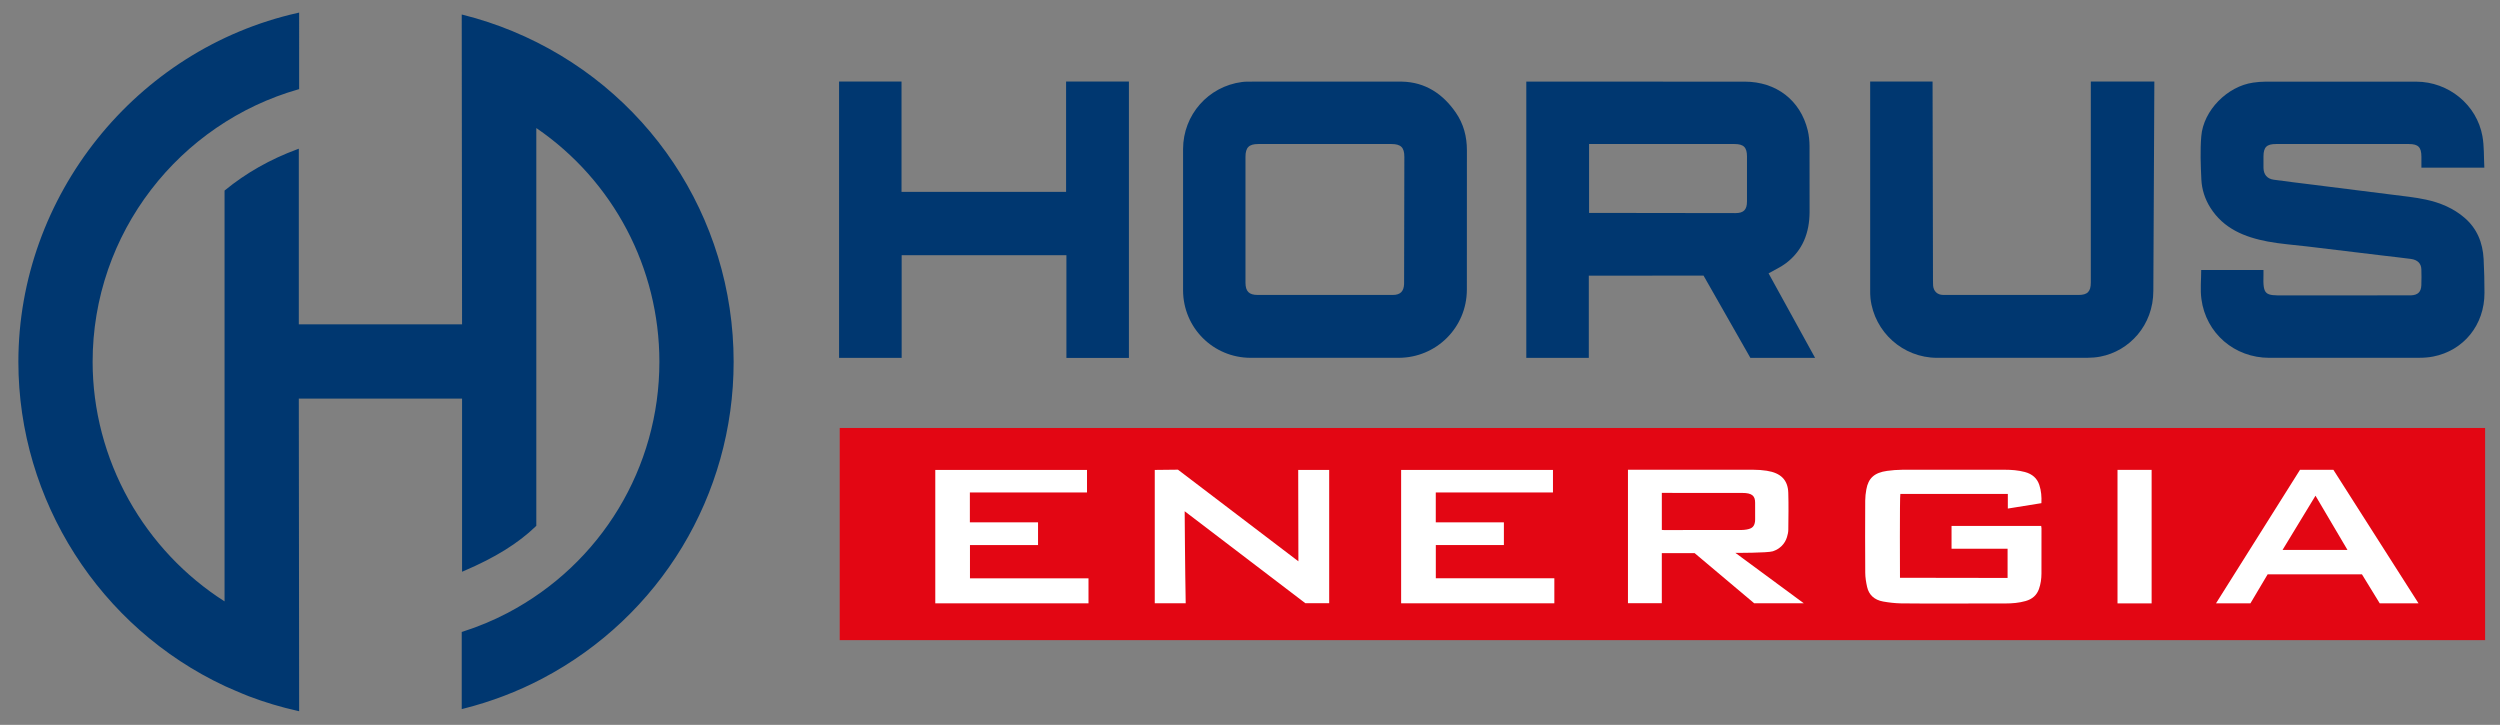
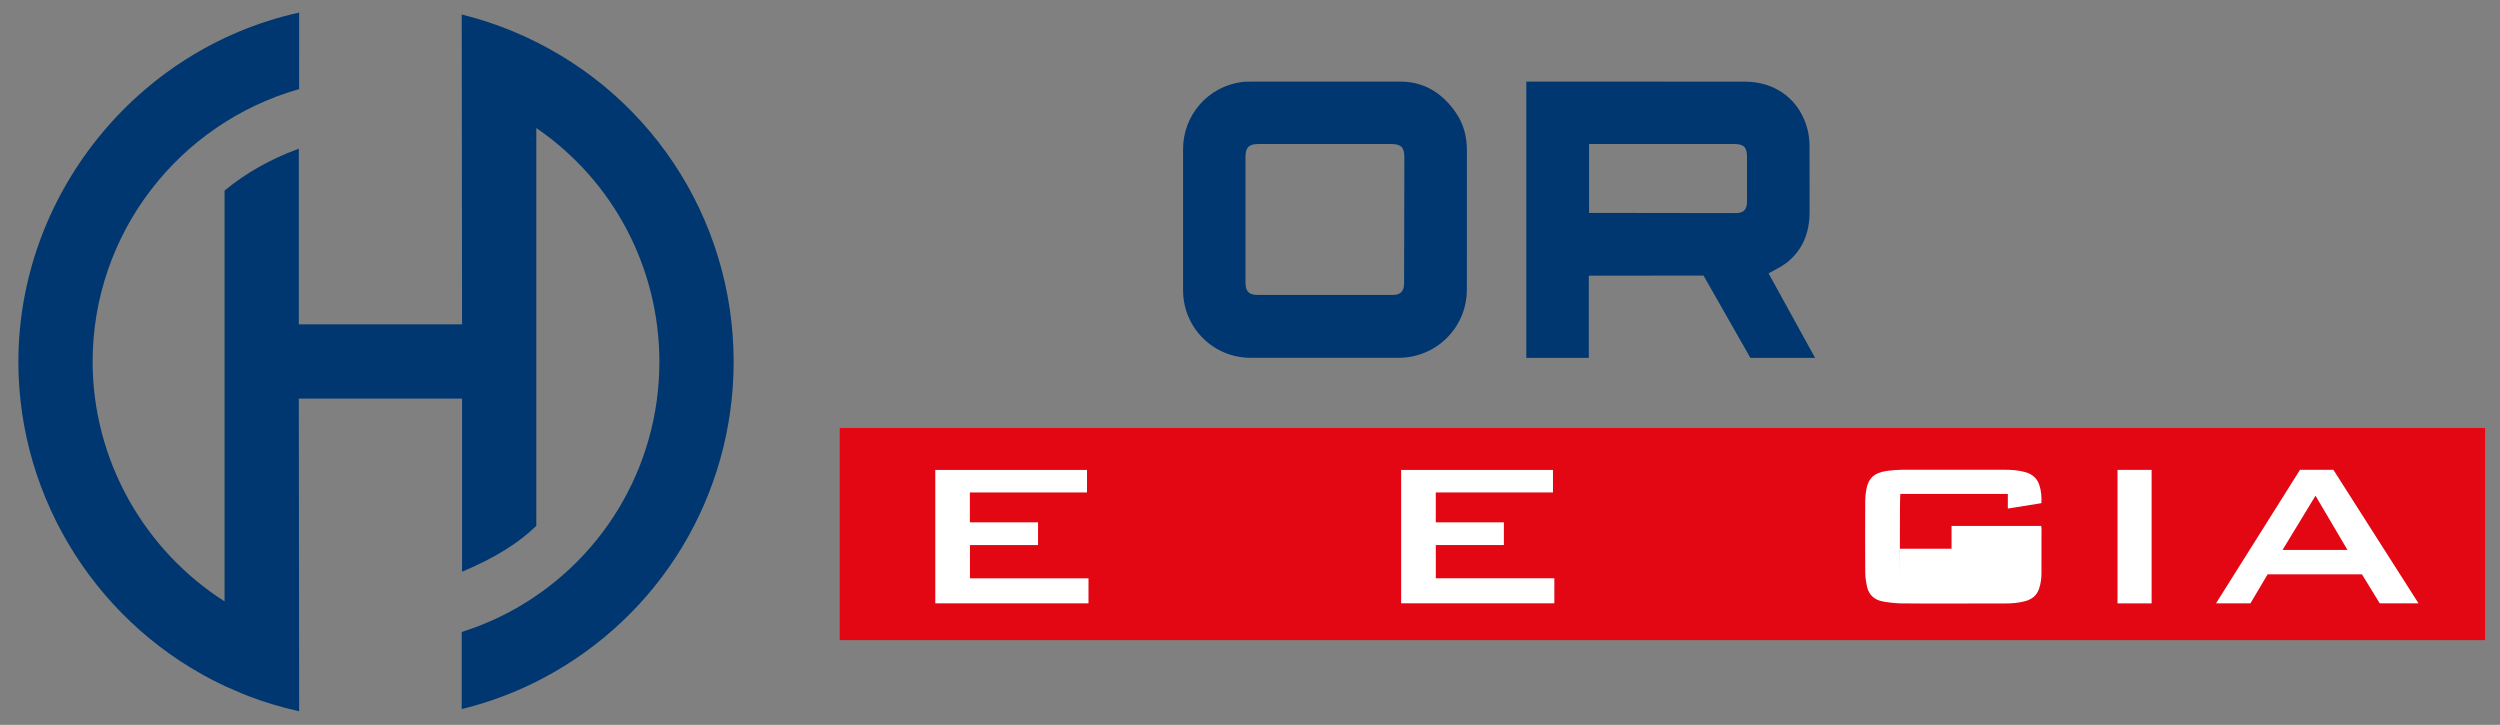
<svg xmlns="http://www.w3.org/2000/svg" width="169mm" height="49mm" viewBox="0 0 169 49" version="1.1" id="svg5">
  <rect x="0" y="0" width="169" height="49" fill="#808080" stroke="none" />
  <defs id="defs2">
    <clipPath clipPathUnits="userSpaceOnUse" id="clipPath25">
      <path d="M 0,180.238 H 464.472 V 0 H 0 Z" id="path23" />
    </clipPath>
  </defs>
  <g id="layer1" transform="matrix(1.195,0,0,1.195,-33.607,-120.122)">
    <g id="g15" transform="matrix(0.353,0,0,-0.353,16.825,152.81)">
      <path d="M 430.251,45.546 H 166.573 v 34 h 263.678 z" style="fill:#e30613;fill-opacity:1;fill-rule:nonzero;stroke:none" id="path17" />
      <g id="g19">
        <g id="g21" clip-path="url(#clipPath25)">
          <g id="g27" transform="translate(344.745,60.195)">
-             <path d="m 0,0 v 3.653 h 14.368 c 0.015,-0.12 0.045,-0.245 0.045,-0.37 0.002,-2.428 0.008,-4.856 -0.004,-7.284 C 14.404,-4.834 14.29,-5.657 14.007,-6.457 13.661,-7.435 12.959,-8.074 11.87,-8.383 10.818,-8.682 9.737,-8.771 8.642,-8.772 5.146,-8.773 -6.025,-8.802 -8.114,-8.758 c -0.954,0.02 -1.916,0.13 -2.853,0.298 -1.408,0.251 -2.279,1.072 -2.563,2.331 -0.168,0.745 -0.293,1.512 -0.299,2.27 -0.029,3.858 -0.021,7.716 -0.005,11.574 0.002,0.596 0.074,1.197 0.179,1.785 0.322,1.811 1.296,2.692 3.316,2.973 0.801,0.111 1.618,0.178 2.428,0.181 5.474,0.015 10.948,0.012 16.423,0.004 1.091,-0.002 2.176,-0.079 3.234,-0.362 1.2,-0.32 1.971,-1.014 2.322,-2.083 C 14.375,9.28 14.448,8.323 14.4,7.301 12.623,7.015 10.855,6.73 9.02,6.435 V 8.777 H -8.203 C -8.324,8.433 -8.263,-4.656 -8.263,-4.656 L 8.981,-4.683 V 0 Z" style="fill:#ffffff;fill-opacity:1;fill-rule:nonzero;stroke:none" id="path29" />
+             <path d="m 0,0 v 3.653 h 14.368 c 0.015,-0.12 0.045,-0.245 0.045,-0.37 0.002,-2.428 0.008,-4.856 -0.004,-7.284 C 14.404,-4.834 14.29,-5.657 14.007,-6.457 13.661,-7.435 12.959,-8.074 11.87,-8.383 10.818,-8.682 9.737,-8.771 8.642,-8.772 5.146,-8.773 -6.025,-8.802 -8.114,-8.758 c -0.954,0.02 -1.916,0.13 -2.853,0.298 -1.408,0.251 -2.279,1.072 -2.563,2.331 -0.168,0.745 -0.293,1.512 -0.299,2.27 -0.029,3.858 -0.021,7.716 -0.005,11.574 0.002,0.596 0.074,1.197 0.179,1.785 0.322,1.811 1.296,2.692 3.316,2.973 0.801,0.111 1.618,0.178 2.428,0.181 5.474,0.015 10.948,0.012 16.423,0.004 1.091,-0.002 2.176,-0.079 3.234,-0.362 1.2,-0.32 1.971,-1.014 2.322,-2.083 C 14.375,9.28 14.448,8.323 14.4,7.301 12.623,7.015 10.855,6.73 9.02,6.435 V 8.777 H -8.203 C -8.324,8.433 -8.263,-4.656 -8.263,-4.656 V 0 Z" style="fill:#ffffff;fill-opacity:1;fill-rule:nonzero;stroke:none" id="path29" />
          </g>
          <g id="g31" transform="translate(298.317,63.207)">
-             <path d="m 0,0 c 0.137,-0.009 0.226,-0.019 0.315,-0.019 4.139,0 8.277,-0.001 12.415,0.006 0.293,0 0.591,0.03 0.879,0.081 0.886,0.159 1.225,0.499 1.329,1.305 0.014,0.115 0.015,0.232 0.016,0.348 10e-4,0.831 0.005,1.789 -0.003,2.62 C 14.956,5.412 14.52,5.935 12.869,5.929 8.989,5.913 4.437,5.935 0.557,5.935 H 0 Z m -5.427,9.65 c 0.207,0 13.585,0.005 20.094,-0.007 0.718,-0.002 1.445,-0.049 2.151,-0.16 2.26,-0.355 3.383,-1.474 3.448,-3.533 0.062,-1.977 0.025,-3.957 0.004,-5.936 -0.004,-0.393 -0.103,-0.793 -0.217,-1.176 -0.316,-1.053 -1.123,-1.886 -2.263,-2.261 -0.825,-0.271 -5.997,-0.255 -5.997,-0.255 0,0 7.29,-5.379 10.958,-8.078 h -7.947 c -3.163,2.663 -6.36,5.354 -9.542,8.034 h -5.264 v -8.024 h -5.425 z" style="fill:#ffffff;fill-opacity:1;fill-rule:nonzero;stroke:none" id="path33" />
-           </g>
+             </g>
          <g id="g35" transform="translate(221.852,66.202)">
-             <path d="M 0,0 C 0,0 0.066,-9.807 0.165,-14.751 H -4.794 V 6.62 c 0.176,0.013 3.716,0.041 3.716,0.041 l 19.303,-14.687 -0.03,14.65 h 4.964 v -21.366 h -3.818 z" style="fill:#ffffff;fill-opacity:1;fill-rule:nonzero;stroke:none" id="path37" />
-           </g>
+             </g>
          <g id="g39" transform="translate(187.43,69.211)">
            <path d="M 0,0 V -4.789 H 10.924 V -8.427 H 0.015 v -5.333 c 2.084,-0.003 4.182,-10e-4 6.279,-10e-4 2.127,-0.001 4.253,0 6.379,0 h 6.337 v -4.002 H -5.543 V 3.609 H 18.771 V 0 Z" style="fill:#ffffff;fill-opacity:1;fill-rule:nonzero;stroke:none" id="path41" />
          </g>
          <g id="g43" transform="translate(280.872,72.821)">
            <path d="m 0,0 v -3.61 h -18.78 v -4.789 h 10.915 v -3.638 h -10.909 v -5.324 H 0.221 v -4.012 H -24.332 V 0 Z" style="fill:#ffffff;fill-opacity:1;fill-rule:nonzero;stroke:none" id="path45" />
          </g>
          <g id="g47" transform="translate(408.193,60.003)">
            <path d="M 0,0 C -1.722,2.92 -3.405,5.774 -5.124,8.688 -6.9,5.765 -8.635,2.909 -10.402,0 Z M 11.388,-8.563 H 5.171 c -0.943,1.539 -1.894,3.091 -2.85,4.651 h -15.114 c -0.921,-1.553 -1.84,-3.102 -2.76,-4.651 h -5.518 c 4.506,7.162 8.985,14.282 13.464,21.401 h 5.35 C 2.276,5.729 6.818,-1.395 11.388,-8.563" style="fill:#ffffff;fill-opacity:1;fill-rule:nonzero;stroke:none" id="path49" />
          </g>
          <path d="m 376.808,51.435 h -5.466 v 21.396 h 5.466 z" style="fill:#ffffff;fill-opacity:1;fill-rule:nonzero;stroke:none" id="path51" />
          <g id="g53" transform="translate(394.733,104.859)">
-             <path d="M 0,0 C 0,-0.271 0.007,-0.538 -0.001,-0.805 -0.1,-4.05 0.284,-4.085 3.281,-4.071 l 19.742,0.01 c 0.217,0 0.435,-0.007 0.652,0.004 1.07,0.052 1.584,0.547 1.624,1.628 0.032,0.849 0.029,1.7 0.002,2.549 C 25.272,1.053 24.689,1.633 23.615,1.777 22.187,1.97 20.753,2.12 19.321,2.293 15.204,2.788 11.088,3.285 6.971,3.781 4.873,4.033 2.754,4.172 0.682,4.564 c -3.693,0.699 -7.066,2.05 -9.199,5.431 -0.871,1.38 -1.365,2.921 -1.439,4.527 -0.106,2.304 -0.202,4.629 -0.011,6.921 0.345,4.147 4.186,8.004 8.318,8.587 0.643,0.091 1.297,0.152 1.945,0.153 l 24.189,0.001 c 5.19,-0.015 9.709,-3.709 10.607,-8.758 0.287,-1.617 0.21,-3.298 0.303,-5.026 H 25.309 c 0,0.584 10e-4,1.168 0,1.751 -0.003,1.53 -0.505,2.038 -2.013,2.038 H 2.012 c -1.496,0 -2.004,-0.5 -2.011,-1.977 -0.003,-0.613 -0.009,-1.225 0.001,-1.838 0.018,-1.071 0.575,-1.756 1.647,-1.905 2.073,-0.289 4.152,-0.533 6.228,-0.793 4.271,-0.536 8.543,-1.063 12.813,-1.611 1.799,-0.232 3.616,-0.407 5.384,-0.792 2.253,-0.49 4.368,-1.371 6.15,-2.905 2.01,-1.73 2.909,-3.995 3.053,-6.578 0.101,-1.815 0.133,-3.635 0.138,-5.452 0.012,-5.123 -3.321,-9.253 -8.241,-10.211 -0.731,-0.142 -1.491,-0.192 -2.237,-0.193 -8.004,-0.014 -16.007,-0.012 -24.011,-0.007 -5.565,0.003 -10.149,3.924 -10.874,9.429 -0.2,1.51 -0.031,3.069 -0.031,4.644 z" style="fill:#003770;fill-opacity:1;fill-rule:nonzero;stroke:none" id="path55" />
-           </g>
+             </g>
          <g id="g57" transform="translate(311.965,123.06)">
            <path d="M 0,0 C -0.003,1.462 -0.537,1.988 -2.01,1.988 H -25.306 V -9.049 l 23.47,-0.032 c 1.301,10e-4 1.831,0.545 1.835,1.848 z M 10.909,-32.276 H 0.539 l -7.502,13.178 -18.387,-0.01 V -32.276 H -35.366 V 11.989 L -0.373,11.986 C 4.692,11.983 8.563,9.002 9.735,4.18 9.933,3.363 10.016,2.5 10.023,1.656 L 10.03,-8.956 C 10.004,-12.223 8.939,-15.055 6.273,-17.09 5.437,-17.728 4.45,-18.166 3.459,-18.737 Z" style="fill:#003770;fill-opacity:1;fill-rule:nonzero;stroke:none" id="path59" />
          </g>
          <g id="g61" transform="translate(231.597,102.844)">
            <path d="m 0,0 c 0.001,-1.418 0.566,-1.982 1.973,-1.982 l 21.642,10e-4 c 1.178,0.001 1.75,0.558 1.801,1.722 0.006,0.138 0.003,0.277 0.003,0.415 l 0.04,19.982 c 0.003,1.513 -0.553,2.066 -2.073,2.066 H 2.04 C 0.562,22.204 0.001,21.647 0,20.16 Z M 35.477,-1.145 C 35.459,-7.205 30.593,-12.047 24.533,-12.056 H 0.82 c -5.989,0.01 -10.806,4.815 -10.822,10.811 v 22.646 c 0.013,5.481 4.029,10.035 9.444,10.744 0.526,0.069 1.065,0.057 1.598,0.058 h 24.068 c 3.707,-0.086 6.522,-1.955 8.596,-4.96 1.248,-1.808 1.782,-3.847 1.78,-6.039 z" style="fill:#003770;fill-opacity:1;fill-rule:nonzero;stroke:none" id="path63" />
          </g>
          <g id="g65" transform="translate(176.477,135.058)">
-             <path d="M 0,0 V -17.673 H 26.371 V 0 H 36.44 V -44.291 H 26.423 v 16.462 H 0.022 v -16.45 h -10.03 V 0 Z" style="fill:#003770;fill-opacity:1;fill-rule:nonzero;stroke:none" id="path67" />
-           </g>
+             </g>
          <g id="g69" transform="translate(331.704,135.058)">
-             <path d="m 0,0 h 10 l 0.067,-31.982 c 10e-4,-0.237 0,-0.475 0.019,-0.711 0.076,-0.909 0.67,-1.482 1.591,-1.498 l 21.697,-0.006 c 1.455,0 1.985,0.537 1.985,2.01 L 35.36,0 h 10.182 l -0.163,-33.542 c -0.002,-5.527 -3.856,-9.643 -8.482,-10.531 -0.674,-0.13 -1.372,-0.191 -2.059,-0.192 L 10.71,-44.27 c -5.447,0.008 -10.039,4.116 -10.659,9.515 -0.053,0.47 -0.049,0.947 -0.049,1.421 z" style="fill:#003770;fill-opacity:1;fill-rule:nonzero;stroke:none" id="path71" />
-           </g>
+             </g>
          <g id="g73" transform="translate(79.891,84.25)">
            <path d="m 0,0 h 26.161 v -27.744 l 0.277,0.118 c 5.037,2.149 8.711,4.432 11.561,7.183 l 0.061,0.059 V 43.359 C 50.416,34.908 57.783,20.925 57.783,5.89 c 0,-16.929 -9.316,-32.344 -24.313,-40.23 -2.264,-1.19 -4.694,-2.204 -7.224,-3.013 l -0.138,-0.044 v -12.357 l 0.248,0.062 c 4.426,1.111 8.683,2.732 12.652,4.818 18.92,9.949 30.674,29.401 30.674,50.764 0,23.286 -13.902,44.084 -35.415,52.985 -2.568,1.063 -5.23,1.944 -7.911,2.617 l -0.248,0.062 0.053,-49.653 H 0 V 40.048 L -0.268,39.949 C -4.577,38.36 -8.466,36.156 -11.826,33.397 l -0.073,-0.06 v -65.83 c -6.343,4.038 -11.647,9.661 -15.348,16.276 -3.791,6.778 -5.795,14.422 -5.795,22.107 0,5.071 0.834,10.053 2.479,14.807 1.59,4.594 3.905,8.891 6.88,12.771 2.944,3.837 6.459,7.168 10.446,9.9 4.038,2.767 8.461,4.849 13.146,6.188 l 0.144,0.041 V 61.861 L -0.19,61.807 C -26.121,55.982 -44.941,32.466 -44.941,5.89 c 0,-22.177 13.006,-42.579 33.142,-51.98 0.273,-0.121 2.697,-1.193 3.822,-1.621 2.502,-0.95 5.122,-1.735 7.788,-2.331 l 0.242,-0.054 z" style="fill:#003770;fill-opacity:1;fill-rule:nonzero;stroke:none" id="path75" />
          </g>
        </g>
      </g>
    </g>
  </g>
</svg>